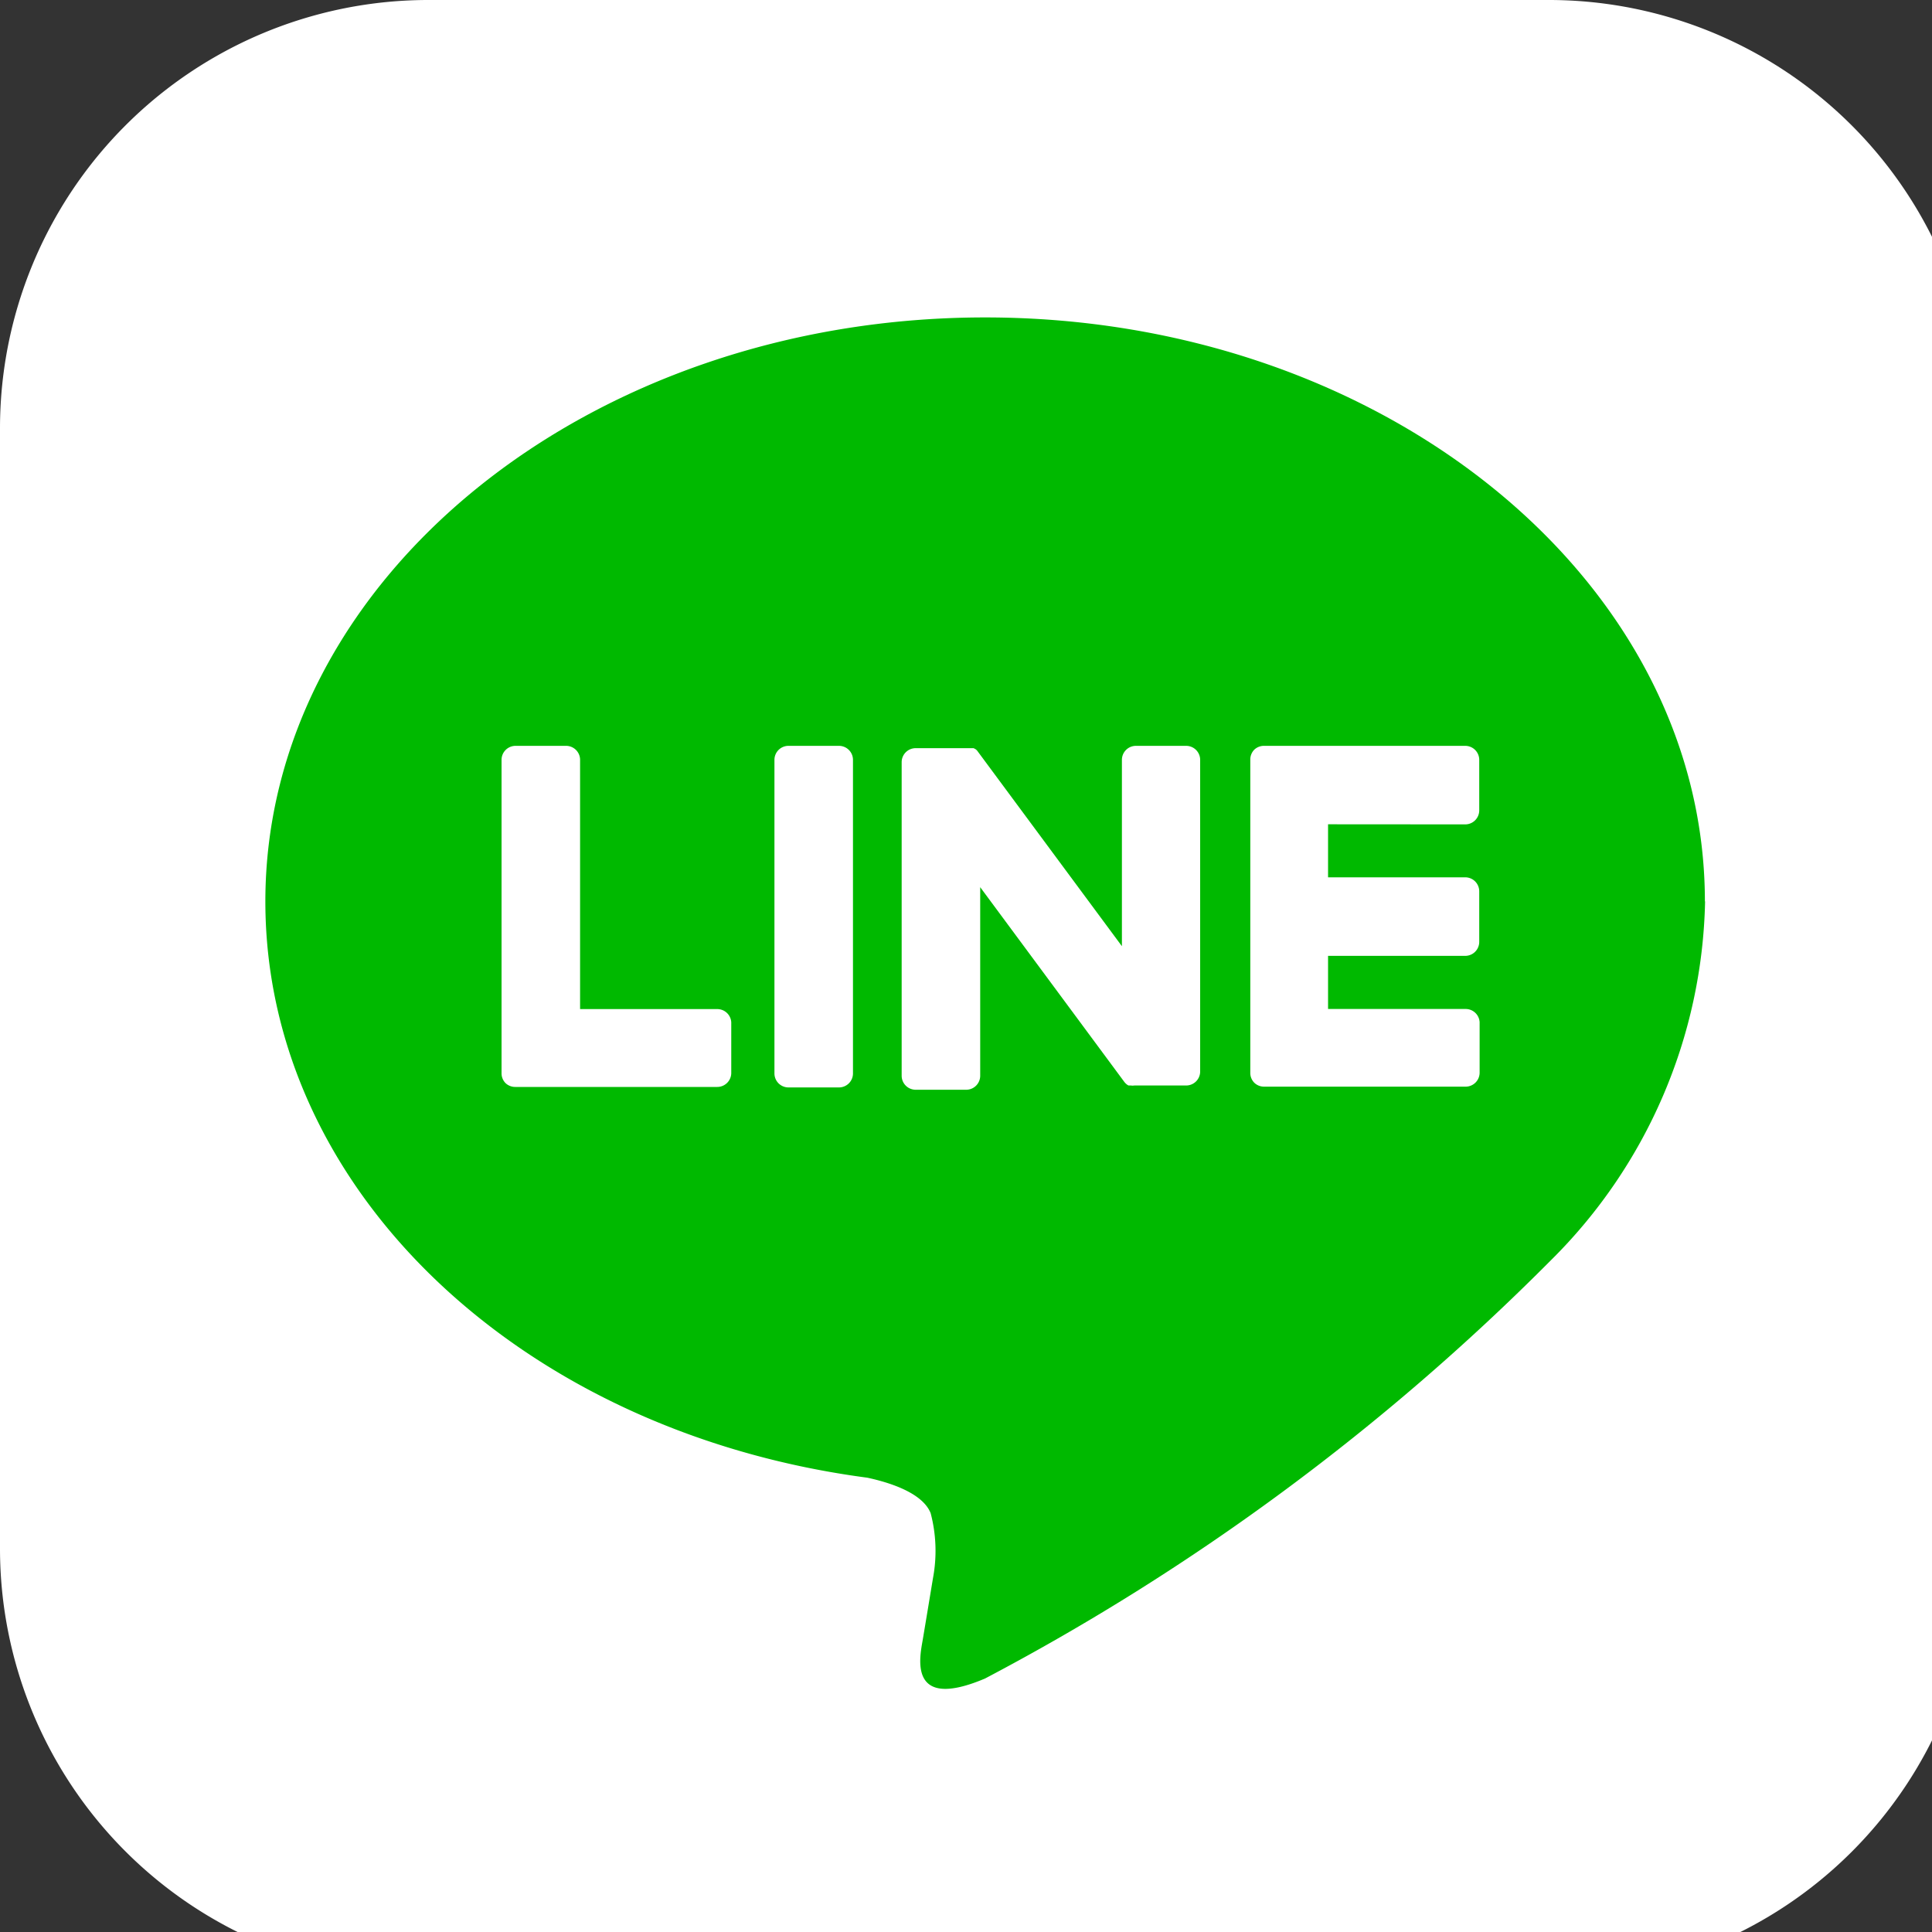
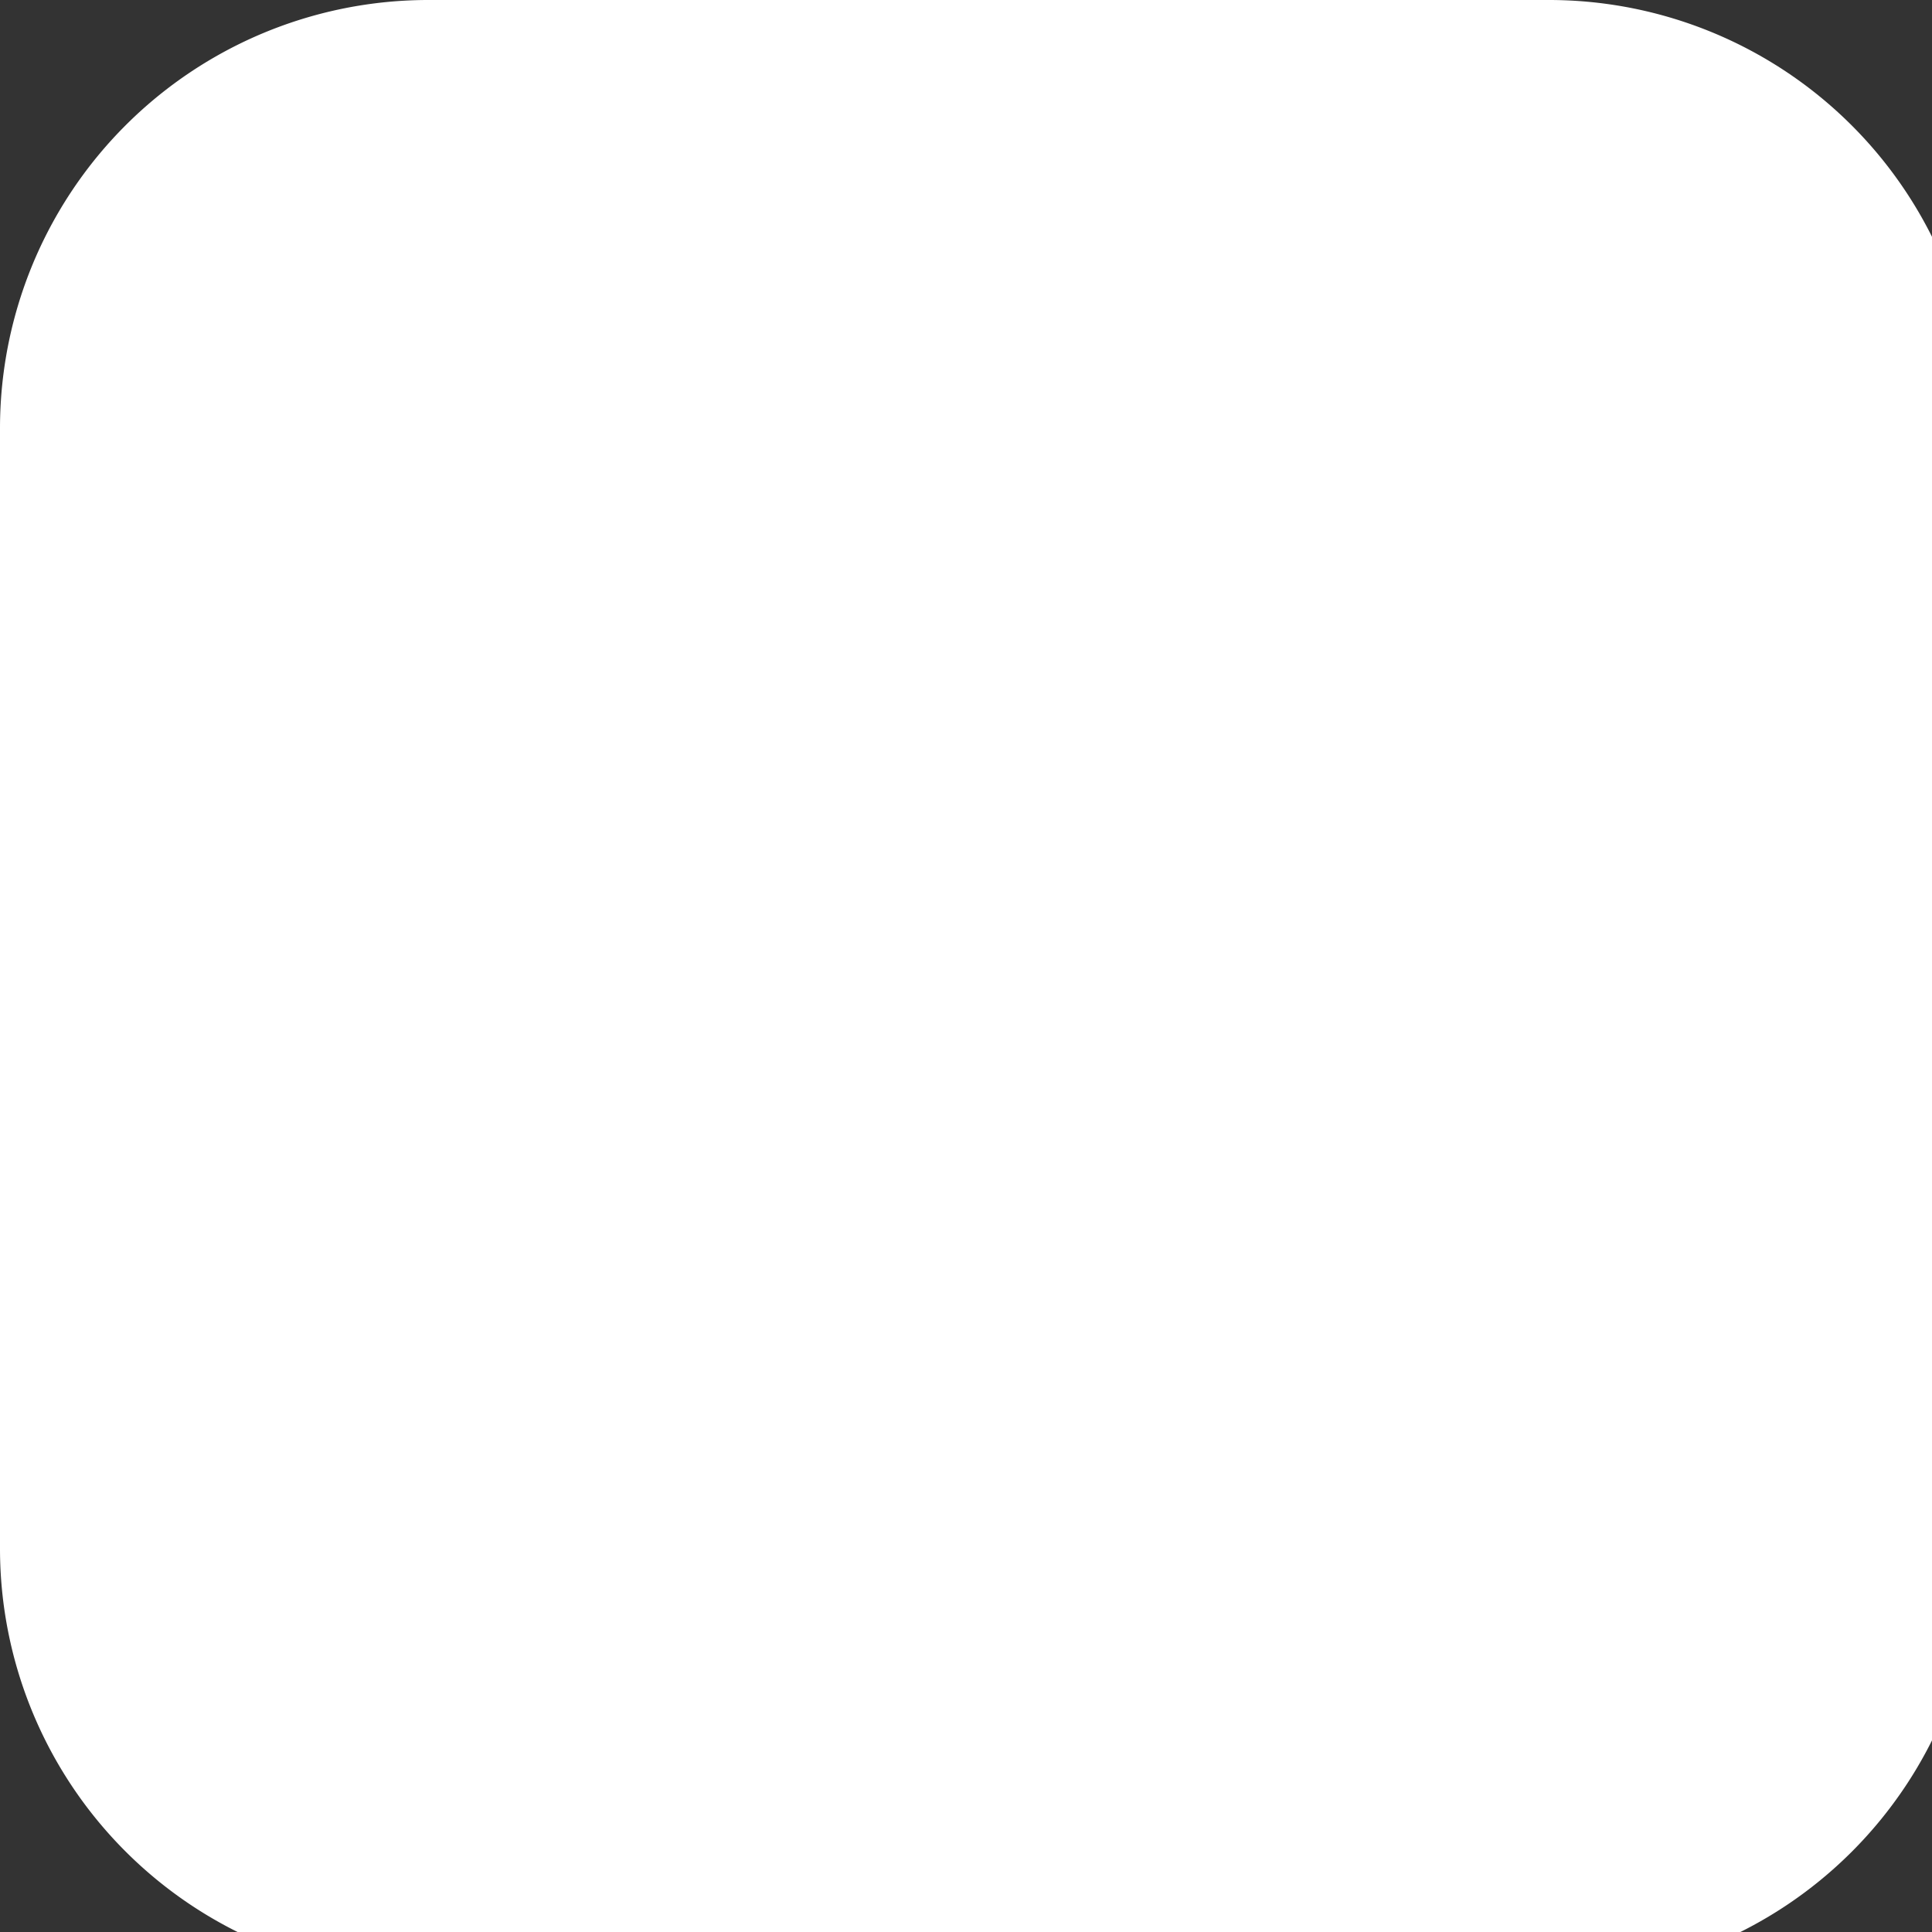
<svg xmlns="http://www.w3.org/2000/svg" width="20" height="20" viewBox="0 0 20 20">
  <rect x="0" y="0" width="20" height="20" fill="#333333" stroke="none" />
  <defs>
    <clipPath id="clip-path">
      <rect id="長方形_621" data-name="長方形 621" width="20" height="20" fill="none" />
    </clipPath>
    <clipPath id="clip-icon_line_white">
      <rect width="20" height="20" />
    </clipPath>
  </defs>
  <g id="icon_line_white" clip-path="url(#clip-icon_line_white)">
    <g id="グループ_79" data-name="グループ 79">
      <g id="グループ_78" data-name="グループ 78" clip-path="url(#clip-path)">
        <path id="パス_1103" data-name="パス 1103" d="M16.03,20.464H4.434A4.434,4.434,0,0,1,0,16.03V4.434A4.434,4.434,0,0,1,4.434,0h11.6a4.434,4.434,0,0,1,4.434,4.434v11.6a4.434,4.434,0,0,1-4.434,4.434" fill="#fff" />
-         <path id="パス_1104" data-name="パス 1104" d="M31.015,25.313c0-3.334-3.342-6.046-7.451-6.046s-7.451,2.712-7.451,6.046c0,2.989,2.651,5.492,6.231,5.965.242.052.573.16.656.367a1.532,1.532,0,0,1,.024.674s-.087.526-.106.638c-.033.188-.15.737.645.4a24.061,24.061,0,0,0,5.854-4.326h0a5.379,5.379,0,0,0,1.6-3.72" transform="translate(-13.366 -15.981)" fill="#00b900" />
-         <path id="パス_1105" data-name="パス 1105" d="M47.68,45.276h-.523a.145.145,0,0,0-.145.145v3.246a.145.145,0,0,0,.145.145h.523a.145.145,0,0,0,.145-.145V45.421a.145.145,0,0,0-.145-.145" transform="translate(-38.995 -37.555)" fill="#fff" />
-         <path id="パス_1106" data-name="パス 1106" d="M57.7,45.276H57.18a.145.145,0,0,0-.145.145V47.35L55.547,45.34l-.011-.015h0l-.009-.009,0,0-.008-.006,0,0L55.5,45.3l0,0-.008,0,0,0-.008,0,0,0-.009,0h-.005l-.008,0H54.9a.145.145,0,0,0-.145.145v3.246a.145.145,0,0,0,.145.145h.523a.145.145,0,0,0,.145-.145V46.739l1.489,2.012a.144.144,0,0,0,.037.036h0l.009.005,0,0,.007,0,.007,0,0,0,.01,0h0a.14.14,0,0,0,.037,0H57.7a.145.145,0,0,0,.145-.145V45.421a.145.145,0,0,0-.145-.145" transform="translate(-45.421 -37.555)" fill="#fff" />
-         <path id="パス_1107" data-name="パス 1107" d="M32.68,48H31.26V45.42a.145.145,0,0,0-.145-.145h-.523a.145.145,0,0,0-.145.145v3.246h0a.144.144,0,0,0,.041.1l0,0,0,0a.144.144,0,0,0,.1.04H32.68a.145.145,0,0,0,.145-.145v-.523A.145.145,0,0,0,32.68,48" transform="translate(-25.255 -37.554)" fill="#fff" />
-         <path id="パス_1108" data-name="パス 1108" d="M78.085,46.089a.145.145,0,0,0,.145-.145v-.523a.145.145,0,0,0-.145-.145H76a.144.144,0,0,0-.1.041l0,0,0,0a.145.145,0,0,0-.04.1h0v3.246h0a.144.144,0,0,0,.041.1l0,0,0,0a.144.144,0,0,0,.1.041h2.088a.145.145,0,0,0,.145-.145v-.523A.145.145,0,0,0,78.085,48h-1.42V47.45h1.42a.145.145,0,0,0,.145-.145v-.523a.145.145,0,0,0-.145-.145h-1.42v-.549Z" transform="translate(-62.917 -37.555)" fill="#fff" />
      </g>
    </g>
  </g>
</svg>